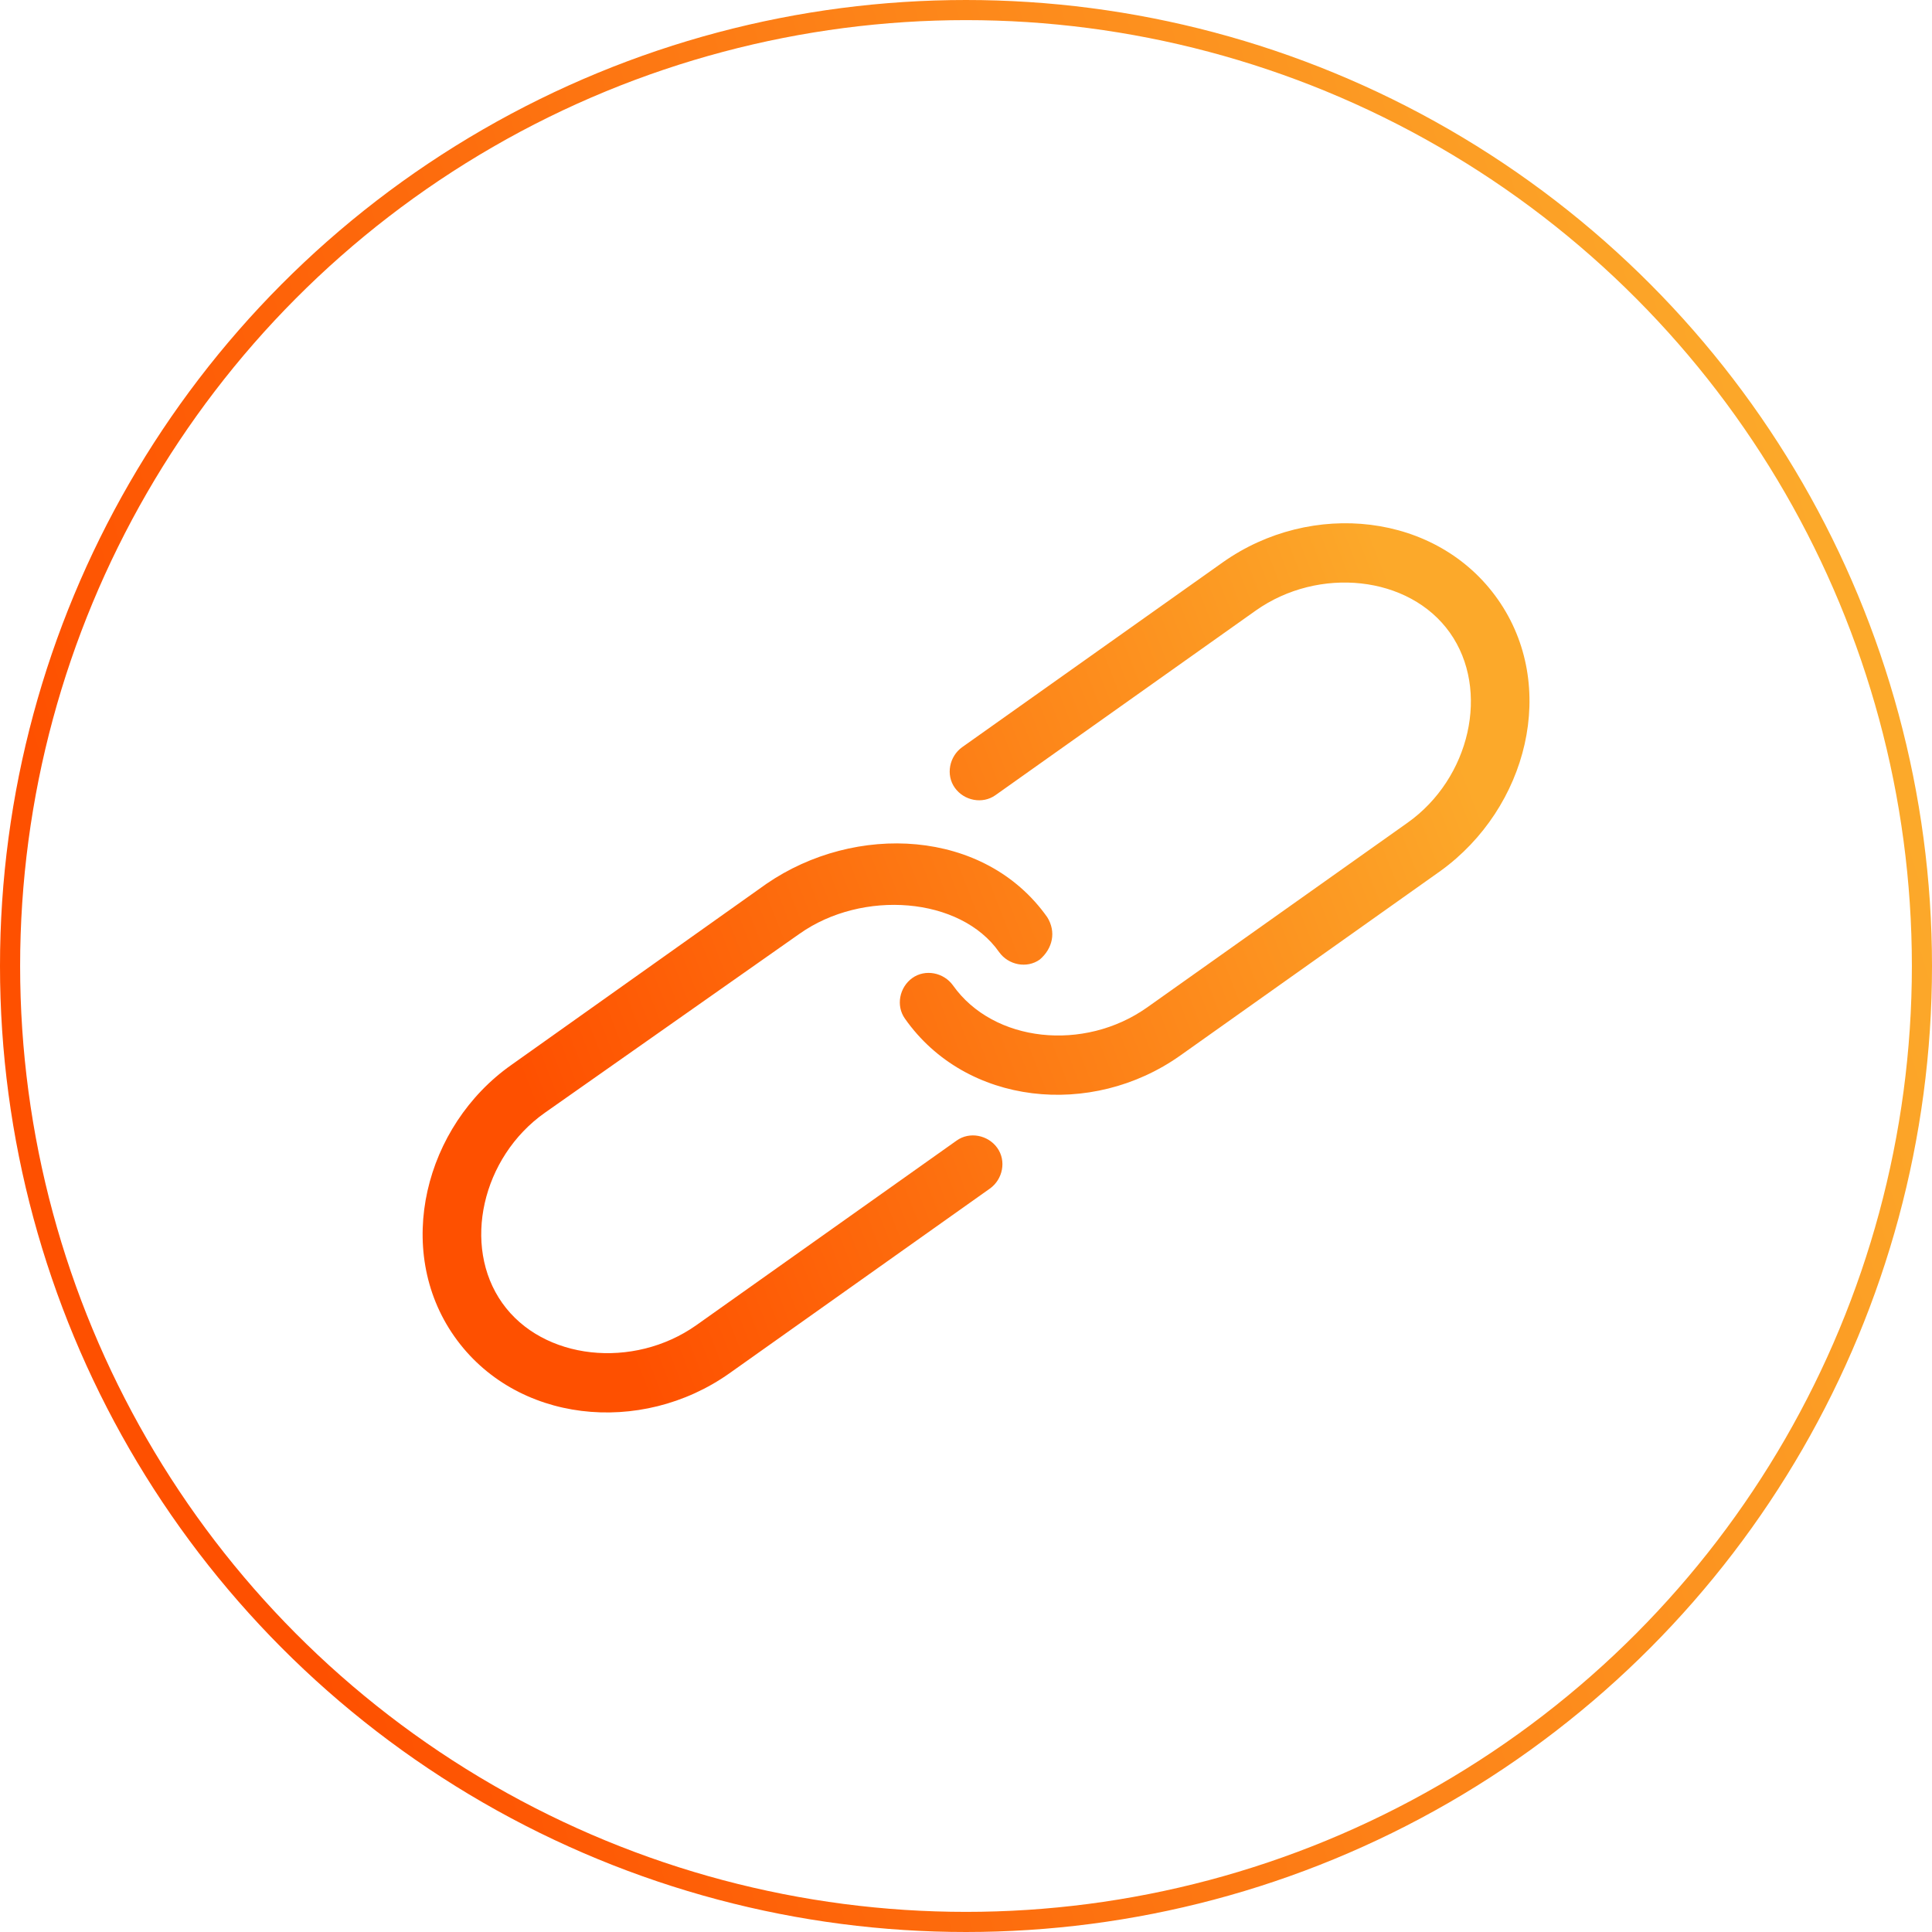
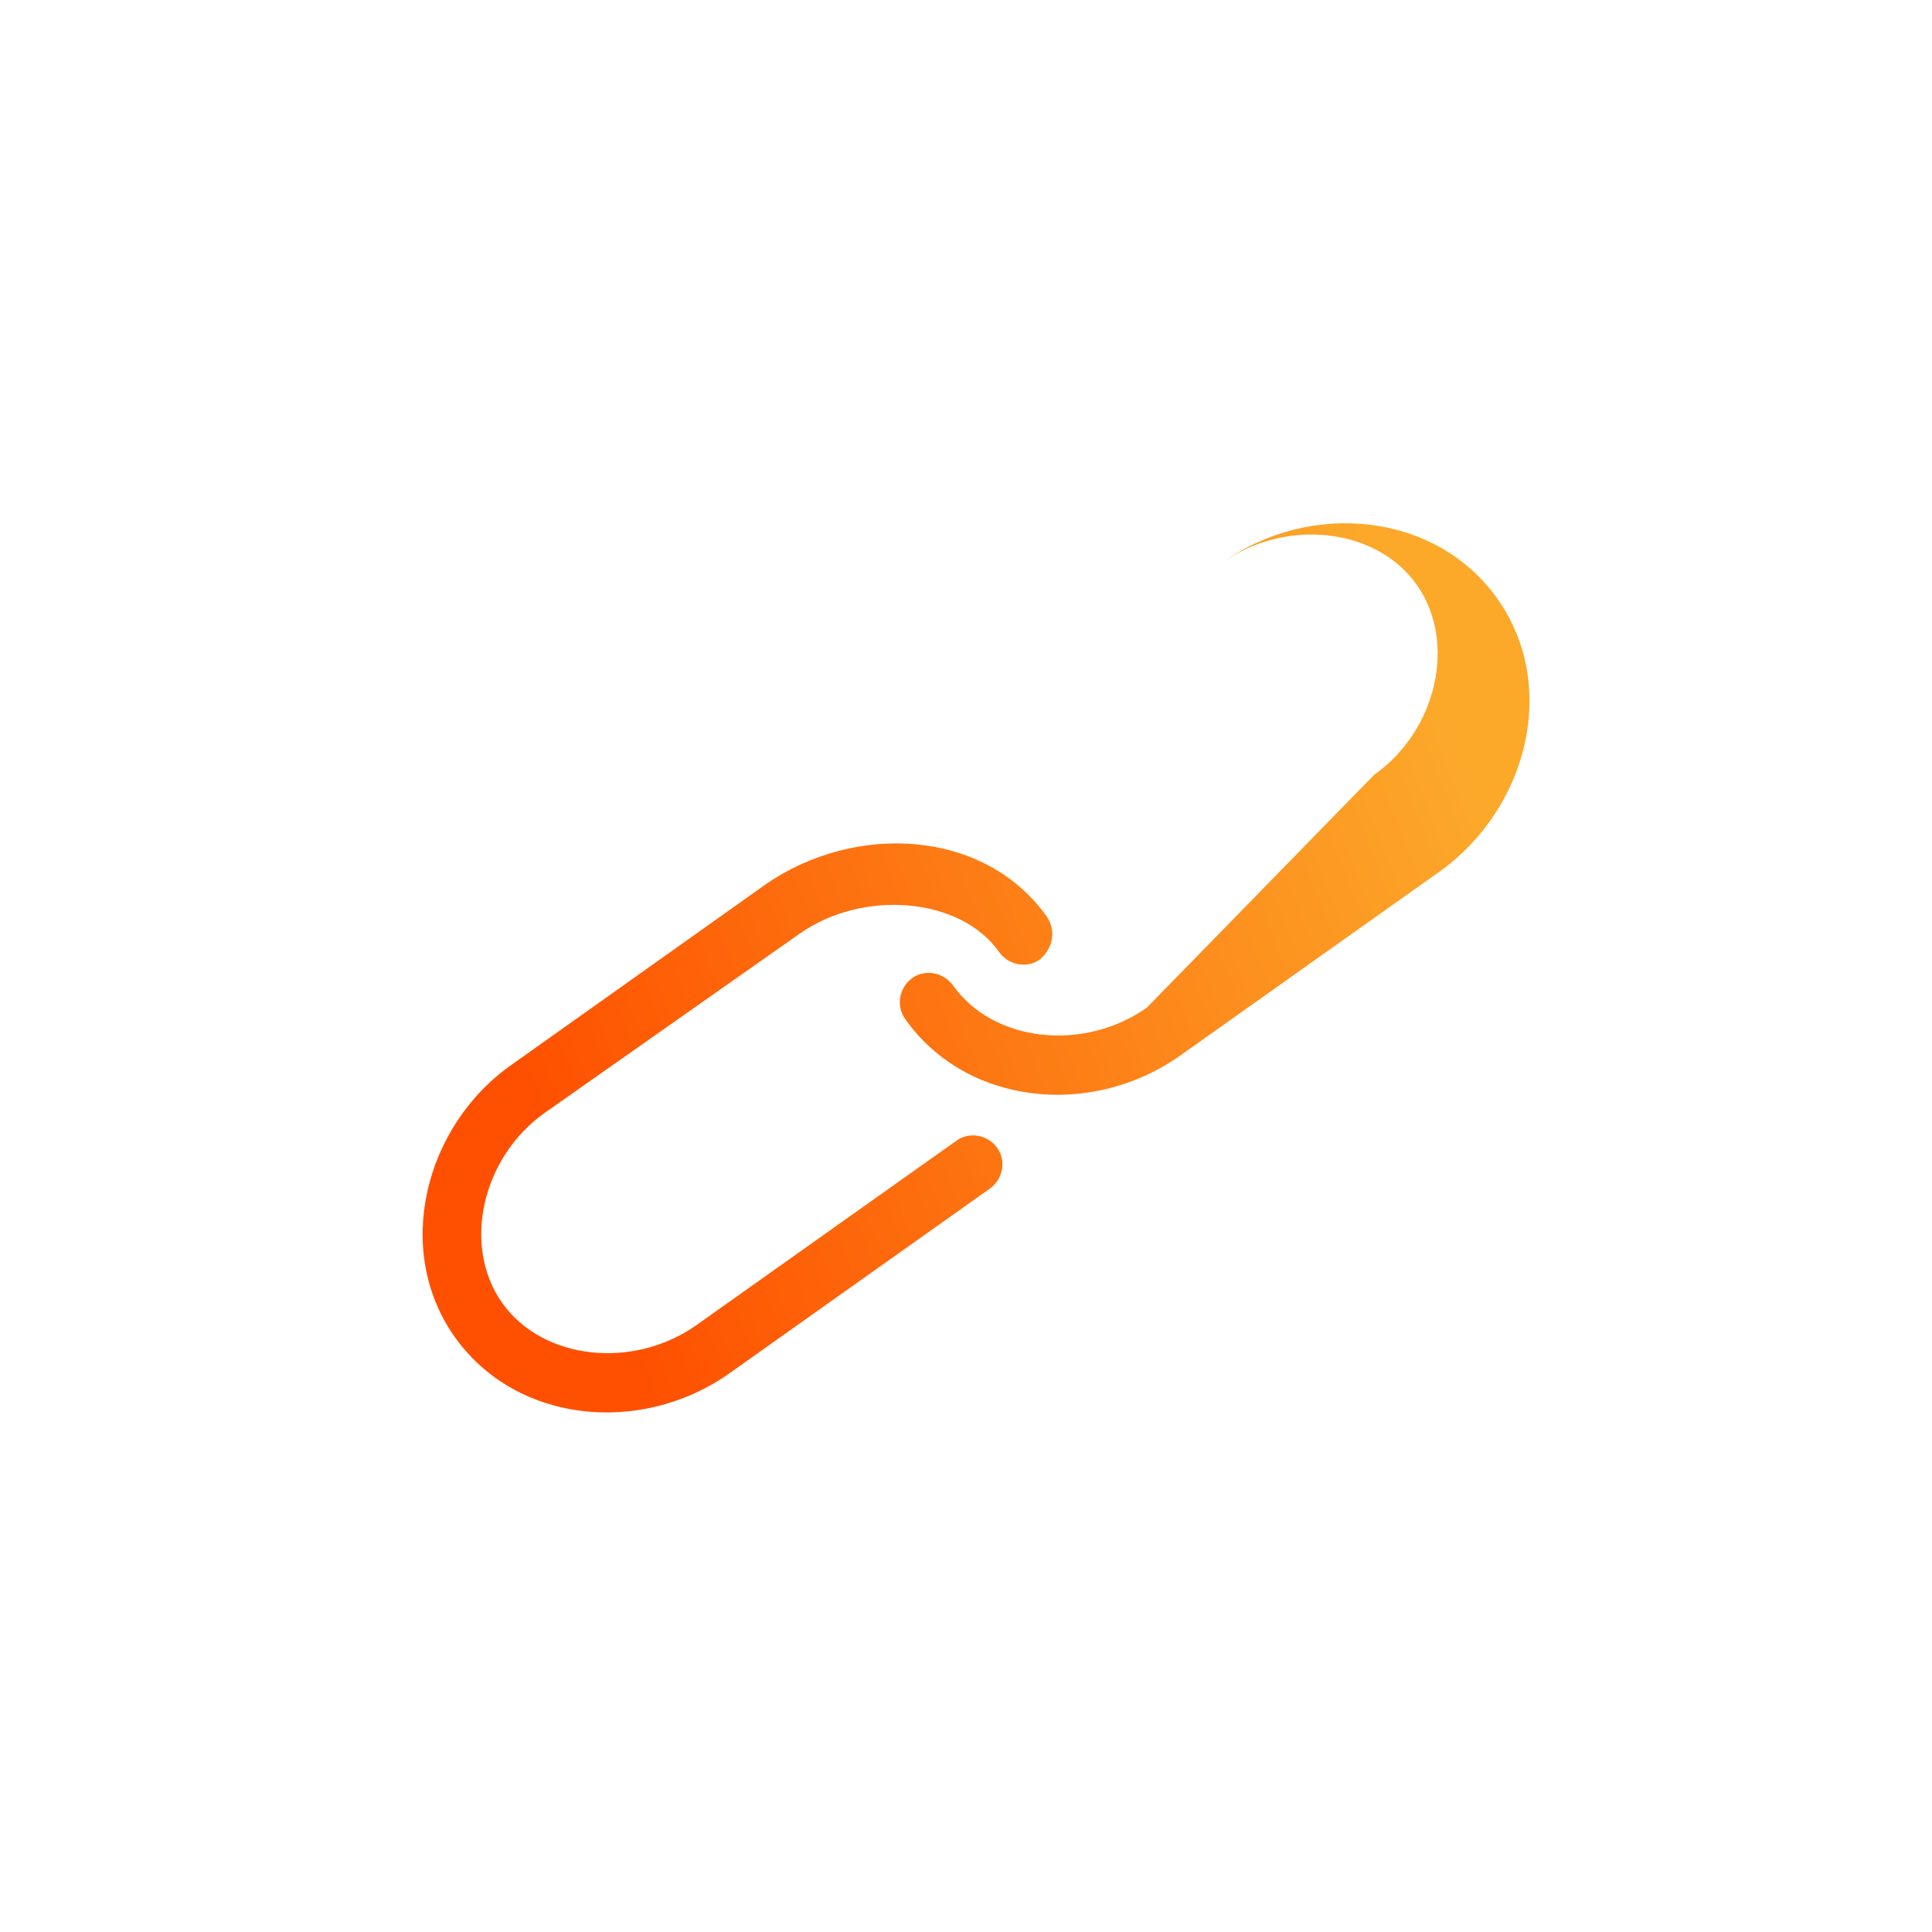
<svg xmlns="http://www.w3.org/2000/svg" width="96" height="96" fill="none" viewBox="0 0 96 96">
-   <circle cx="48" cy="48" r="47.5" stroke="url(#copaint0_linear)" />
-   <path d="M74.427 29.783c-3.028-4.314-9.27-4.956-13.675-1.836l-12.94 9.178c-.643.46-.826 1.377-.367 2.02.458.642 1.376.825 2.019.366l12.94-9.177c3.12-2.203 7.618-1.744 9.637 1.1 2.02 2.846 1.01 7.251-2.11 9.454L56.99 50.066c-3.121 2.203-7.618 1.744-9.637-1.102-.46-.642-1.377-.825-2.02-.367-.642.46-.825 1.377-.366 2.02 3.028 4.313 9.27 4.956 13.675 1.835l12.94-9.178c4.314-3.12 5.874-9.178 2.845-13.491zM52.033 45.569c-3.12-4.406-9.544-4.68-13.95-1.652L25.418 52.91c-4.314 3.029-5.874 9.178-2.845 13.491 3.028 4.314 9.27 4.956 13.675 1.836l12.94-9.178c.643-.459.826-1.377.367-2.019-.458-.642-1.376-.826-2.019-.367l-12.94 9.178c-3.12 2.202-7.618 1.743-9.637-1.102-2.02-2.845-1.01-7.25 2.11-9.453l12.666-8.902c3.12-2.203 7.985-1.836 9.912.917.46.643 1.377.827 2.02.368.642-.551.825-1.377.366-2.111z" fill="url(#copaint1_linear)" />
+   <path d="M74.427 29.783c-3.028-4.314-9.27-4.956-13.675-1.836l-12.94 9.178l12.94-9.177c3.12-2.203 7.618-1.744 9.637 1.1 2.02 2.846 1.01 7.251-2.11 9.454L56.99 50.066c-3.121 2.203-7.618 1.744-9.637-1.102-.46-.642-1.377-.825-2.02-.367-.642.46-.825 1.377-.366 2.02 3.028 4.313 9.27 4.956 13.675 1.835l12.94-9.178c4.314-3.12 5.874-9.178 2.845-13.491zM52.033 45.569c-3.12-4.406-9.544-4.68-13.95-1.652L25.418 52.91c-4.314 3.029-5.874 9.178-2.845 13.491 3.028 4.314 9.27 4.956 13.675 1.836l12.94-9.178c.643-.459.826-1.377.367-2.019-.458-.642-1.376-.826-2.019-.367l-12.94 9.178c-3.12 2.202-7.618 1.743-9.637-1.102-2.02-2.845-1.01-7.25 2.11-9.453l12.666-8.902c3.12-2.203 7.985-1.836 9.912.917.46.643 1.377.827 2.02.368.642-.551.825-1.377.366-2.111z" fill="url(#copaint1_linear)" />
  <defs>
    <linearGradient id="copaint0_linear" x1="19.8" y1="96" x2="103.998" y2="69.649" gradientUnits="userSpaceOnUse">
      <stop stop-color="#FE5000" />
      <stop offset="1" stop-color="#FCA92A" />
    </linearGradient>
    <linearGradient id="copaint1_linear" x1="32.344" y1="70.185" x2="78.328" y2="52.271" gradientUnits="userSpaceOnUse">
      <stop stop-color="#FE5000" />
      <stop offset="1" stop-color="#FCA92A" />
    </linearGradient>
  </defs>
</svg>